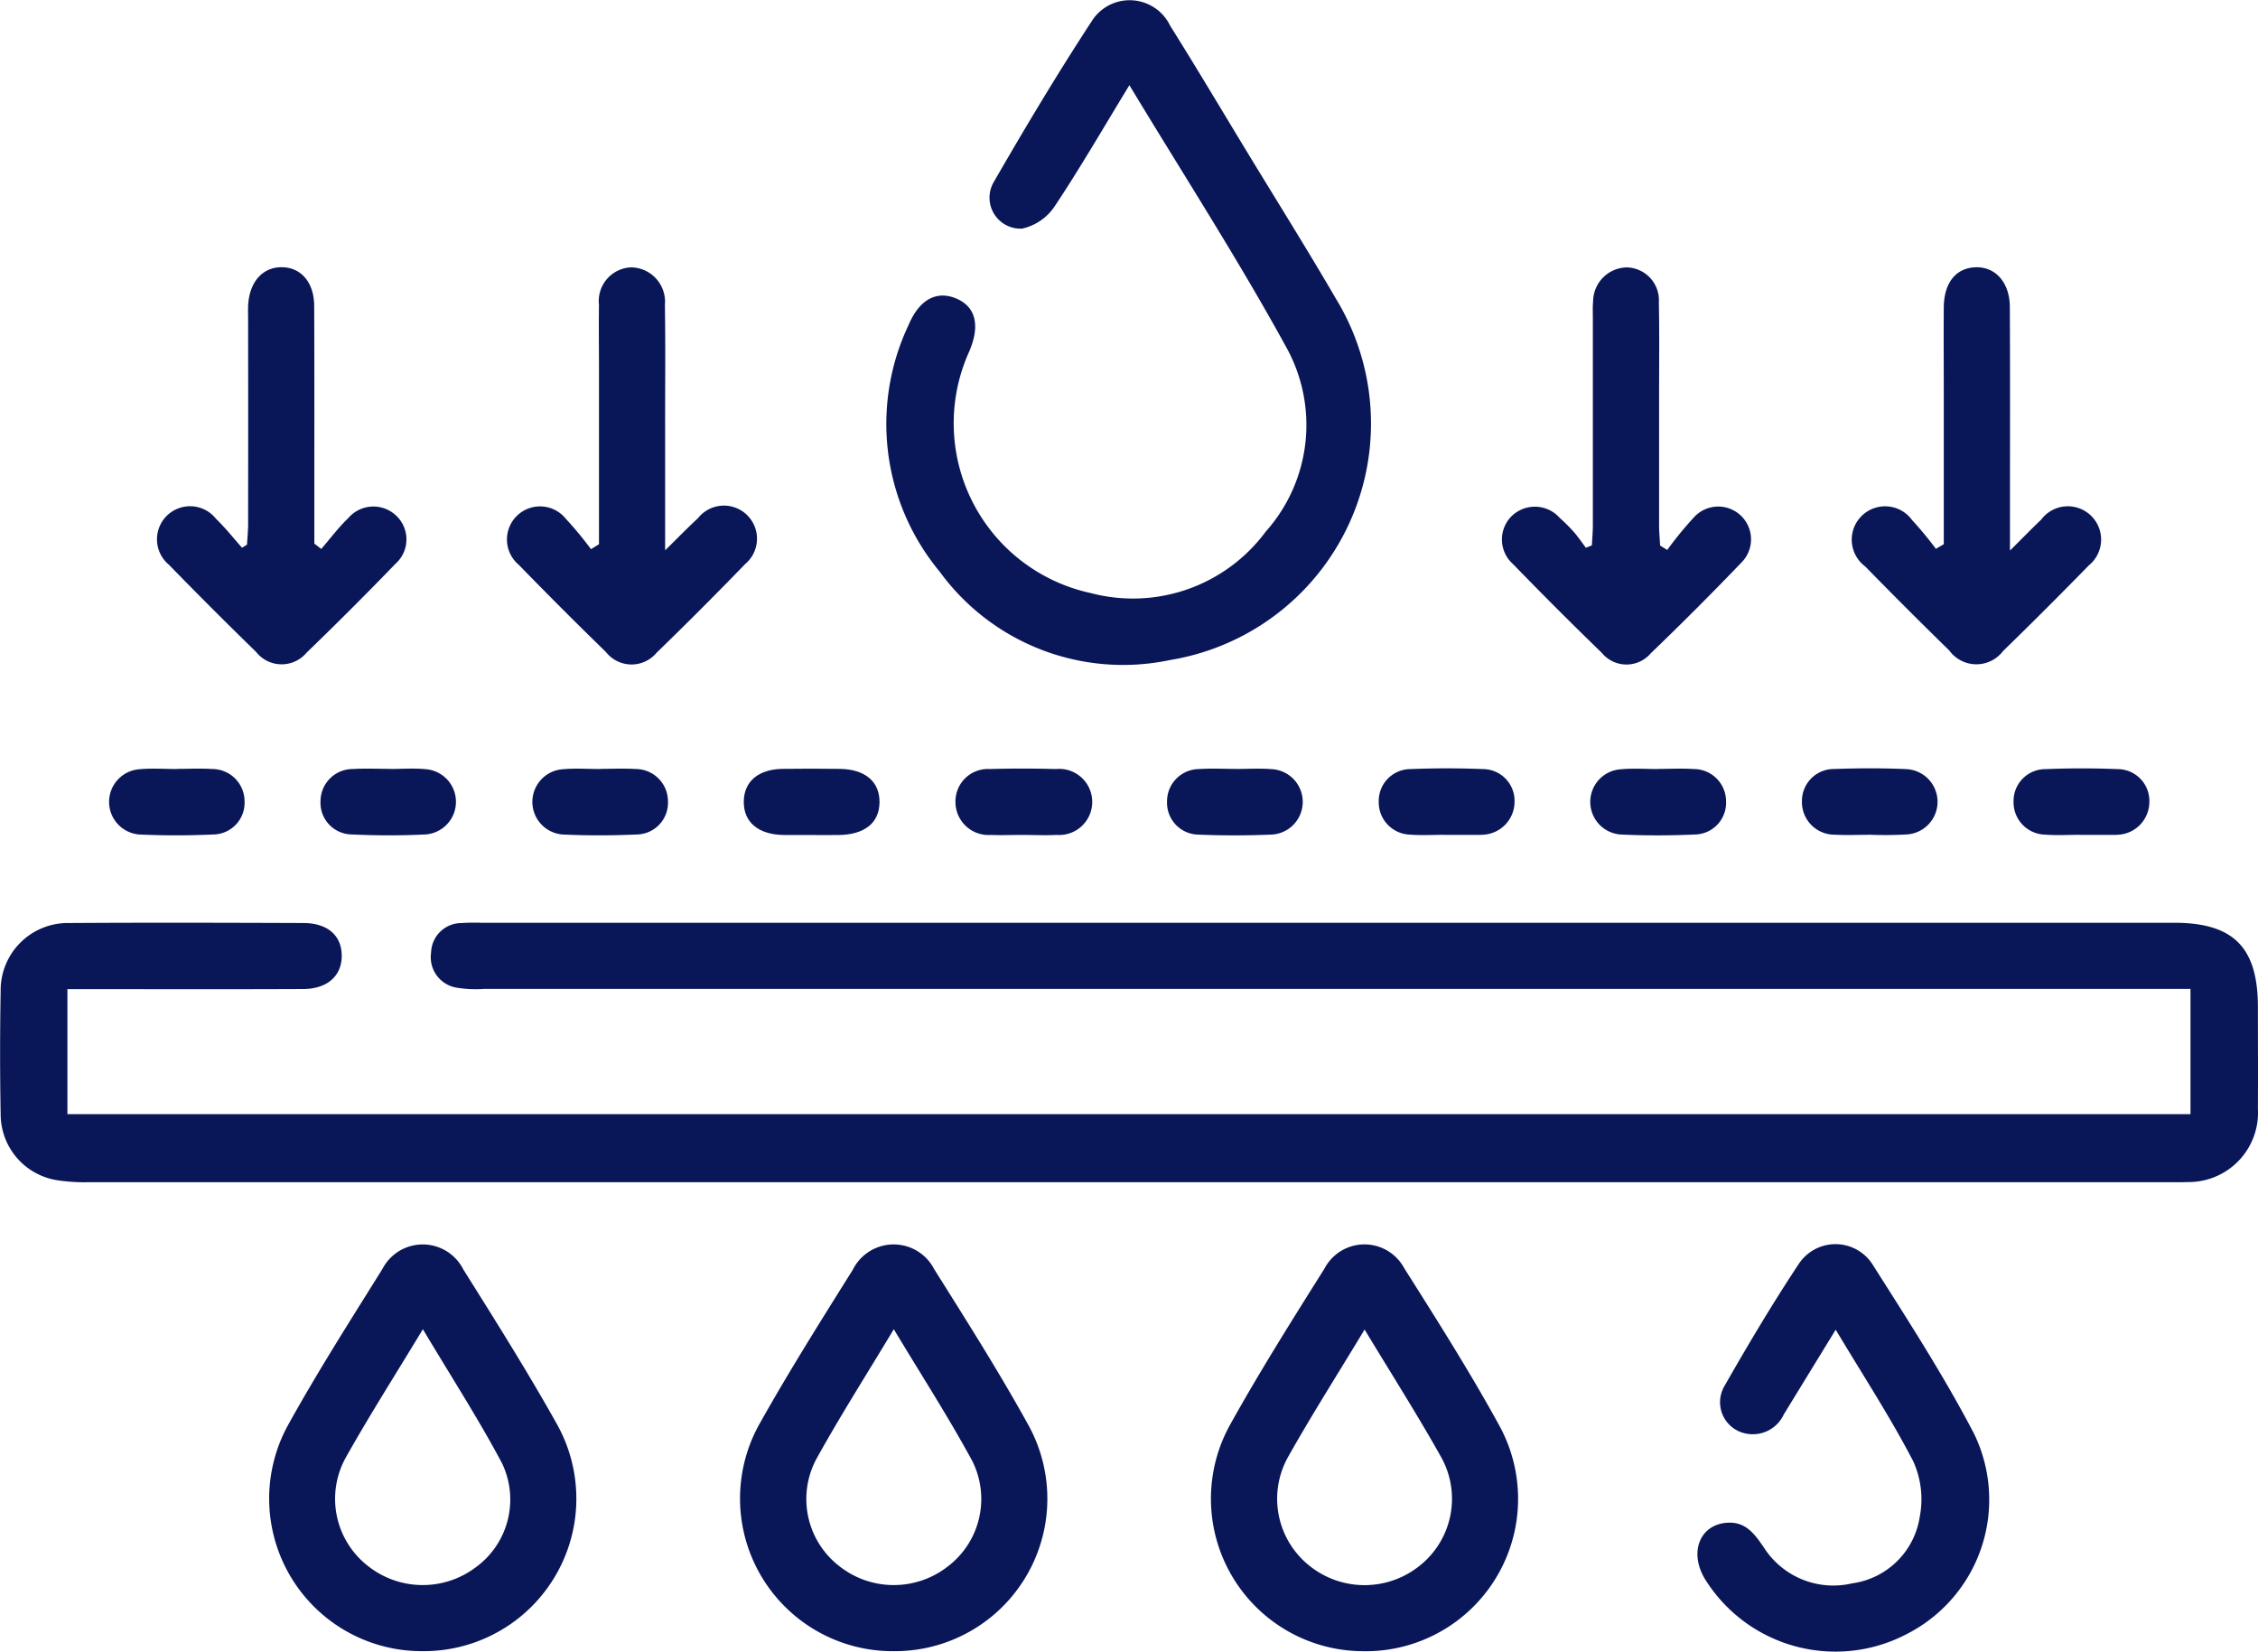
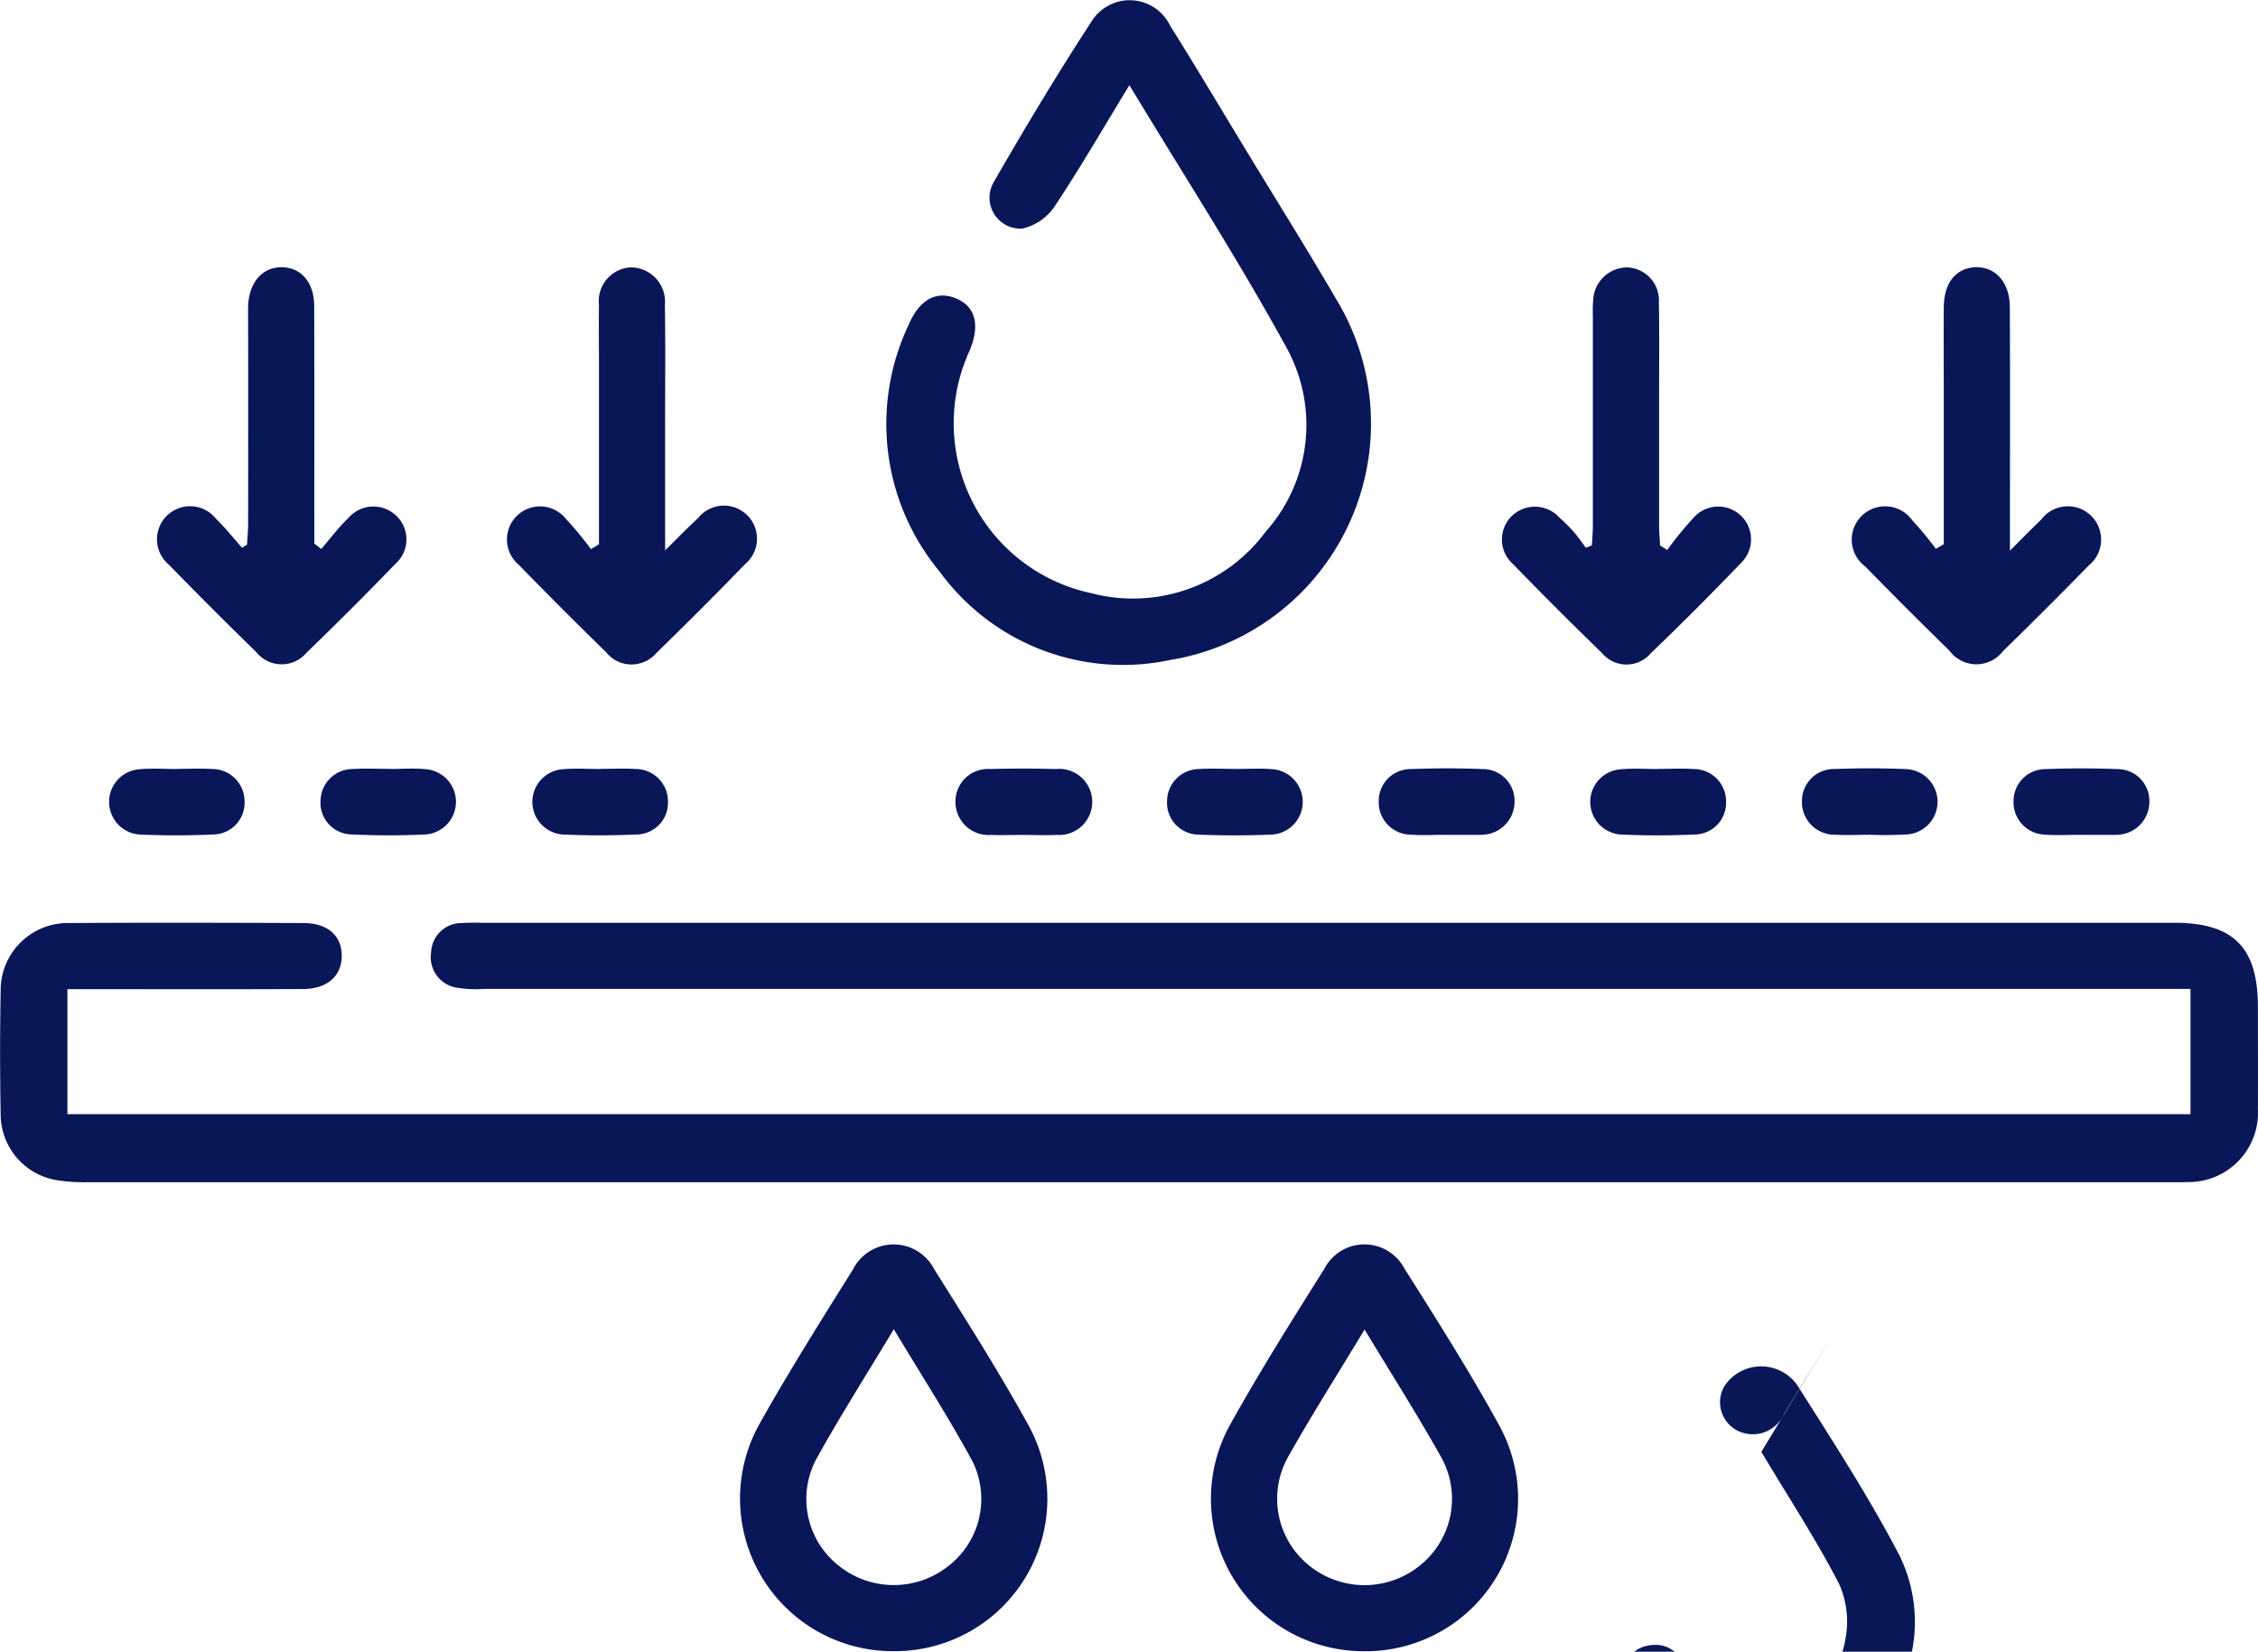
<svg xmlns="http://www.w3.org/2000/svg" id="Group_72" data-name="Group 72" width="95.589" height="69.919" viewBox="0 0 95.589 69.919">
  <defs>
    <clipPath id="clip-path">
      <rect id="Rectangle_314" data-name="Rectangle 314" width="95.589" height="69.919" fill="#091658" />
    </clipPath>
  </defs>
  <g id="Group_49" data-name="Group 49" clip-path="url(#clip-path)">
    <path id="Path_3937" data-name="Path 3937" d="M2.854,107.251v5.3H92.731v-5.3H91.592q-35.557,0-71.115,0a4.888,4.888,0,0,1-1.115-.049,1.307,1.307,0,0,1-1.112-1.49,1.284,1.284,0,0,1,1.271-1.249,8.263,8.263,0,0,1,.839-.013H92.036c2.518,0,3.548,1.037,3.549,3.57,0,1.431.009,2.861,0,4.292a2.939,2.939,0,0,1-3,3.114c-.248.013-.5.006-.746.006q-44.05,0-88.1,0a7.5,7.5,0,0,1-1.3-.081,2.829,2.829,0,0,1-2.411-2.788q-.047-2.612,0-5.225a2.844,2.844,0,0,1,2.918-2.877c3.3-.021,6.6-.012,9.893,0,1.029,0,1.626.531,1.628,1.385s-.611,1.4-1.623,1.409c-2.955.014-5.91.005-8.866.006H2.854" transform="translate(0 -65.387)" fill="#091658" />
    <path id="Path_3938" data-name="Path 3938" d="M110.645,3.606c-1.118,1.833-2.093,3.523-3.173,5.143a2.247,2.247,0,0,1-1.364.928,1.311,1.311,0,0,1-1.214-1.955c1.35-2.34,2.738-4.662,4.219-6.92a1.9,1.9,0,0,1,3.258.288c1.09,1.736,2.138,3.5,3.2,5.25,1.274,2.1,2.579,4.177,3.814,6.3a10.144,10.144,0,0,1-7.017,15.3,9.606,9.606,0,0,1-9.755-3.742A9.787,9.787,0,0,1,101.3,13.751c.46-1.083,1.191-1.462,2.018-1.113s1.013,1.143.551,2.231a7.355,7.355,0,0,0,5.146,10.238,6.991,6.991,0,0,0,7.4-2.6,6.783,6.783,0,0,0,.842-7.861c-2.029-3.7-4.324-7.25-6.612-11.041" transform="translate(-62.834 0)" fill="#091658" />
-     <path id="Path_3939" data-name="Path 3939" d="M36.937,158.1a6.458,6.458,0,0,1-5.7-9.559c1.247-2.255,2.637-4.432,4-6.618a1.923,1.923,0,0,1,3.427.021c1.353,2.158,2.714,4.316,3.957,6.538a6.457,6.457,0,0,1-5.689,9.618m.02-13.63c-1.168,1.934-2.271,3.662-3.272,5.447a3.6,3.6,0,0,0,.91,4.549,3.731,3.731,0,0,0,4.579.1,3.55,3.55,0,0,0,1.136-4.413c-1-1.885-2.162-3.681-3.354-5.682" transform="translate(-19.049 -88.203)" fill="#091658" />
    <path id="Path_3940" data-name="Path 3940" d="M90.274,158.1a6.463,6.463,0,0,1-5.694-9.62c1.245-2.22,2.605-4.378,3.956-6.537a1.929,1.929,0,0,1,3.434-.023c1.37,2.183,2.755,4.364,4,6.621a6.454,6.454,0,0,1-5.692,9.559m-.012-13.63c-1.164,1.939-2.284,3.693-3.288,5.512a3.592,3.592,0,0,0,.993,4.528,3.716,3.716,0,0,0,4.579.005,3.588,3.588,0,0,0,1.049-4.445c-1-1.852-2.149-3.626-3.333-5.6" transform="translate(-52.428 -88.202)" fill="#091658" />
    <path id="Path_3941" data-name="Path 3941" d="M143.531,158.094a6.455,6.455,0,0,1-5.664-9.576c1.252-2.251,2.628-4.436,4-6.618a1.911,1.911,0,0,1,3.377-.021c1.393,2.205,2.794,4.412,4.046,6.7a6.451,6.451,0,0,1-5.759,9.516m.036-13.618c-1.147,1.9-2.247,3.628-3.249,5.411a3.624,3.624,0,0,0,.95,4.617,3.722,3.722,0,0,0,4.581.009,3.618,3.618,0,0,0,.972-4.612c-1-1.787-2.1-3.515-3.254-5.425" transform="translate(-85.799 -88.195)" fill="#091658" />
-     <path id="Path_3942" data-name="Path 3942" d="M198.022,144.466c-.782,1.279-1.492,2.434-2.2,3.593a1.444,1.444,0,0,1-1.539.816,1.351,1.351,0,0,1-.983-2c1-1.753,2.033-3.492,3.147-5.174a1.862,1.862,0,0,1,3.156.039c1.48,2.334,2.988,4.665,4.265,7.111a6.381,6.381,0,0,1-2.8,8.481,6.5,6.5,0,0,1-8.581-2.309c-.688-1.141-.213-2.321.963-2.384.77-.042,1.144.486,1.526,1.042a3.488,3.488,0,0,0,3.741,1.525,3.354,3.354,0,0,0,2.864-2.826,3.9,3.9,0,0,0-.273-2.334c-.967-1.866-2.123-3.634-3.288-5.581" transform="translate(-120.31 -88.179)" fill="#091658" />
+     <path id="Path_3942" data-name="Path 3942" d="M198.022,144.466c-.782,1.279-1.492,2.434-2.2,3.593a1.444,1.444,0,0,1-1.539.816,1.351,1.351,0,0,1-.983-2a1.862,1.862,0,0,1,3.156.039c1.48,2.334,2.988,4.665,4.265,7.111a6.381,6.381,0,0,1-2.8,8.481,6.5,6.5,0,0,1-8.581-2.309c-.688-1.141-.213-2.321.963-2.384.77-.042,1.144.486,1.526,1.042a3.488,3.488,0,0,0,3.741,1.525,3.354,3.354,0,0,0,2.864-2.826,3.9,3.9,0,0,0-.273-2.334c-.967-1.866-2.123-3.634-3.288-5.581" transform="translate(-120.31 -88.179)" fill="#091658" />
    <path id="Path_3943" data-name="Path 3943" d="M24.735,42.184c.379-.438.728-.907,1.144-1.306a1.4,1.4,0,0,1,2.07-.062,1.381,1.381,0,0,1-.076,2q-1.844,1.91-3.757,3.756a1.377,1.377,0,0,1-2.141-.03q-1.87-1.821-3.69-3.69a1.4,1.4,0,1,1,1.995-1.943c.394.38.736.813,1.1,1.223l.212-.129c.016-.293.047-.586.047-.878q.005-4.287,0-8.574c0-.218-.007-.435,0-.653.042-1,.6-1.639,1.414-1.64s1.379.629,1.383,1.641c.012,3.013.005,6.026.006,9.04v1.019l.287.222" transform="translate(-11.135 -18.946)" fill="#091658" />
    <path id="Path_3944" data-name="Path 3944" d="M61.294,41.986V34.468c0-.869-.013-1.74,0-2.609a1.429,1.429,0,0,1,1.334-1.594,1.453,1.453,0,0,1,1.456,1.59c.028,1.677.009,3.355.01,5.032,0,1.7,0,3.4,0,5.356.574-.564.971-.974,1.391-1.361a1.4,1.4,0,1,1,2,1.939q-1.847,1.908-3.753,3.758a1.379,1.379,0,0,1-2.143-.031Q59.72,44.73,57.9,42.857a1.4,1.4,0,1,1,1.991-1.949,15.181,15.181,0,0,1,1.065,1.286l.335-.208" transform="translate(-35.937 -18.946)" fill="#091658" />
    <path id="Path_3945" data-name="Path 3945" d="M177.034,42.222a14.992,14.992,0,0,1,1.116-1.364,1.388,1.388,0,1,1,2.006,1.916q-1.87,1.951-3.82,3.824a1.35,1.35,0,0,1-2.072-.011q-1.907-1.848-3.756-3.756a1.392,1.392,0,0,1-.1-2,1.407,1.407,0,0,1,2.073.041,6.983,6.983,0,0,1,.593.592c.184.211.343.445.512.669l.254-.1c.014-.28.041-.561.041-.842q0-4.38,0-8.76c0-.249-.013-.5.012-.745a1.449,1.449,0,0,1,1.437-1.42,1.392,1.392,0,0,1,1.345,1.487c.027,1.3.01,2.609.01,3.914,0,1.833,0,3.666,0,5.5,0,.291.028.581.043.872l.3.188" transform="translate(-106.45 -18.946)" fill="#091658" />
    <path id="Path_3946" data-name="Path 3946" d="M213.542,41.989v-6.4c0-1.212-.009-2.423,0-3.634.01-1.037.509-1.657,1.33-1.694.845-.037,1.46.63,1.466,1.677.016,3.013.006,6.026.006,9.039v1.276c.553-.549.928-.936,1.319-1.307a1.409,1.409,0,1,1,2.016,1.937q-1.79,1.834-3.626,3.622a1.419,1.419,0,0,1-2.278-.022q-1.8-1.757-3.559-3.558a1.412,1.412,0,1,1,1.986-1.961,15.307,15.307,0,0,1,1.006,1.215l.331-.193" transform="translate(-131.255 -18.946)" fill="#091658" />
    <path id="Path_3947" data-name="Path 3947" d="M15.22,87.023c.5,0,.994-.026,1.488.006a1.369,1.369,0,0,1,1.368,1.359A1.343,1.343,0,0,1,16.768,89.8c-1.052.047-2.11.05-3.162,0a1.385,1.385,0,0,1,.033-2.762c.523-.047,1.053-.009,1.581-.009v0" transform="translate(-7.723 -54.475)" fill="#091658" />
    <path id="Path_3948" data-name="Path 3948" d="M39.241,87.028c.5,0,1-.039,1.488.009a1.385,1.385,0,0,1,.018,2.762c-1.052.052-2.11.05-3.162,0a1.34,1.34,0,0,1-1.3-1.419A1.367,1.367,0,0,1,37.66,87.03c.525-.032,1.054-.006,1.581-.006v0" transform="translate(-22.716 -54.476)" fill="#091658" />
    <path id="Path_3949" data-name="Path 3949" d="M63.139,87.023c.5,0,.994-.026,1.488.006A1.369,1.369,0,0,1,66,88.388,1.343,1.343,0,0,1,64.687,89.8c-1.052.047-2.11.05-3.162,0a1.385,1.385,0,0,1,.033-2.762c.523-.047,1.053-.009,1.581-.009v0" transform="translate(-37.723 -54.475)" fill="#091658" />
-     <path id="Path_3950" data-name="Path 3950" d="M87.006,89.824c-.372,0-.745.005-1.117,0-1.078-.018-1.7-.546-1.686-1.425.013-.842.62-1.359,1.64-1.374.806-.012,1.613-.01,2.419,0,1.078.012,1.7.544,1.687,1.421s-.64,1.365-1.734,1.379c-.4.005-.806,0-1.209,0" transform="translate(-52.716 -54.477)" fill="#091658" />
    <path id="Path_3951" data-name="Path 3951" d="M110.964,89.812c-.434,0-.869.016-1.3,0a1.4,1.4,0,0,1-1.5-1.423,1.373,1.373,0,0,1,1.455-1.367c.93-.028,1.861-.025,2.791,0a1.4,1.4,0,1,1,.044,2.789c-.5.024-.992,0-1.488,0" transform="translate(-67.716 -54.467)" fill="#091658" />
    <path id="Path_3952" data-name="Path 3952" d="M135.053,87.028c.5,0,.995-.03,1.488.008a1.387,1.387,0,0,1-.025,2.772c-1.022.041-2.048.043-3.069,0a1.348,1.348,0,0,1-1.327-1.4,1.366,1.366,0,0,1,1.352-1.375c.525-.035,1.054-.007,1.581-.006" transform="translate(-82.715 -54.477)" fill="#091658" />
    <path id="Path_3953" data-name="Path 3953" d="M158.9,89.8c-.5,0-.995.031-1.488-.007a1.368,1.368,0,0,1-1.33-1.4,1.349,1.349,0,0,1,1.349-1.375c1.022-.04,2.048-.042,3.069,0a1.344,1.344,0,0,1,1.331,1.392,1.4,1.4,0,0,1-1.35,1.387,1.811,1.811,0,0,1-.186.006h-1.4V89.8" transform="translate(-97.715 -54.461)" fill="#091658" />
    <path id="Path_3954" data-name="Path 3954" d="M182.939,87.024c.5,0,.994-.026,1.488.006a1.368,1.368,0,0,1,1.367,1.36,1.343,1.343,0,0,1-1.31,1.411c-1.052.047-2.11.05-3.162,0a1.384,1.384,0,0,1,.036-2.762c.523-.047,1.053-.009,1.581-.009v0" transform="translate(-112.724 -54.475)" fill="#091658" />
    <path id="Path_3955" data-name="Path 3955" d="M206.8,89.8c-.465,0-.932.024-1.4-.005a1.379,1.379,0,0,1-1.4-1.423,1.35,1.35,0,0,1,1.367-1.357c1.022-.037,2.048-.042,3.069.006a1.384,1.384,0,0,1,.034,2.761,16,16,0,0,1-1.673.012V89.8" transform="translate(-127.717 -54.461)" fill="#091658" />
    <path id="Path_3956" data-name="Path 3956" d="M230.779,89.8c-.5,0-.995.031-1.488-.007a1.368,1.368,0,0,1-1.335-1.394,1.348,1.348,0,0,1,1.345-1.379c1.022-.041,2.048-.042,3.069,0a1.346,1.346,0,0,1,1.335,1.388,1.394,1.394,0,0,1-1.345,1.39,1.806,1.806,0,0,1-.186.006h-1.4Z" transform="translate(-142.715 -54.461)" fill="#091658" />
  </g>
</svg>